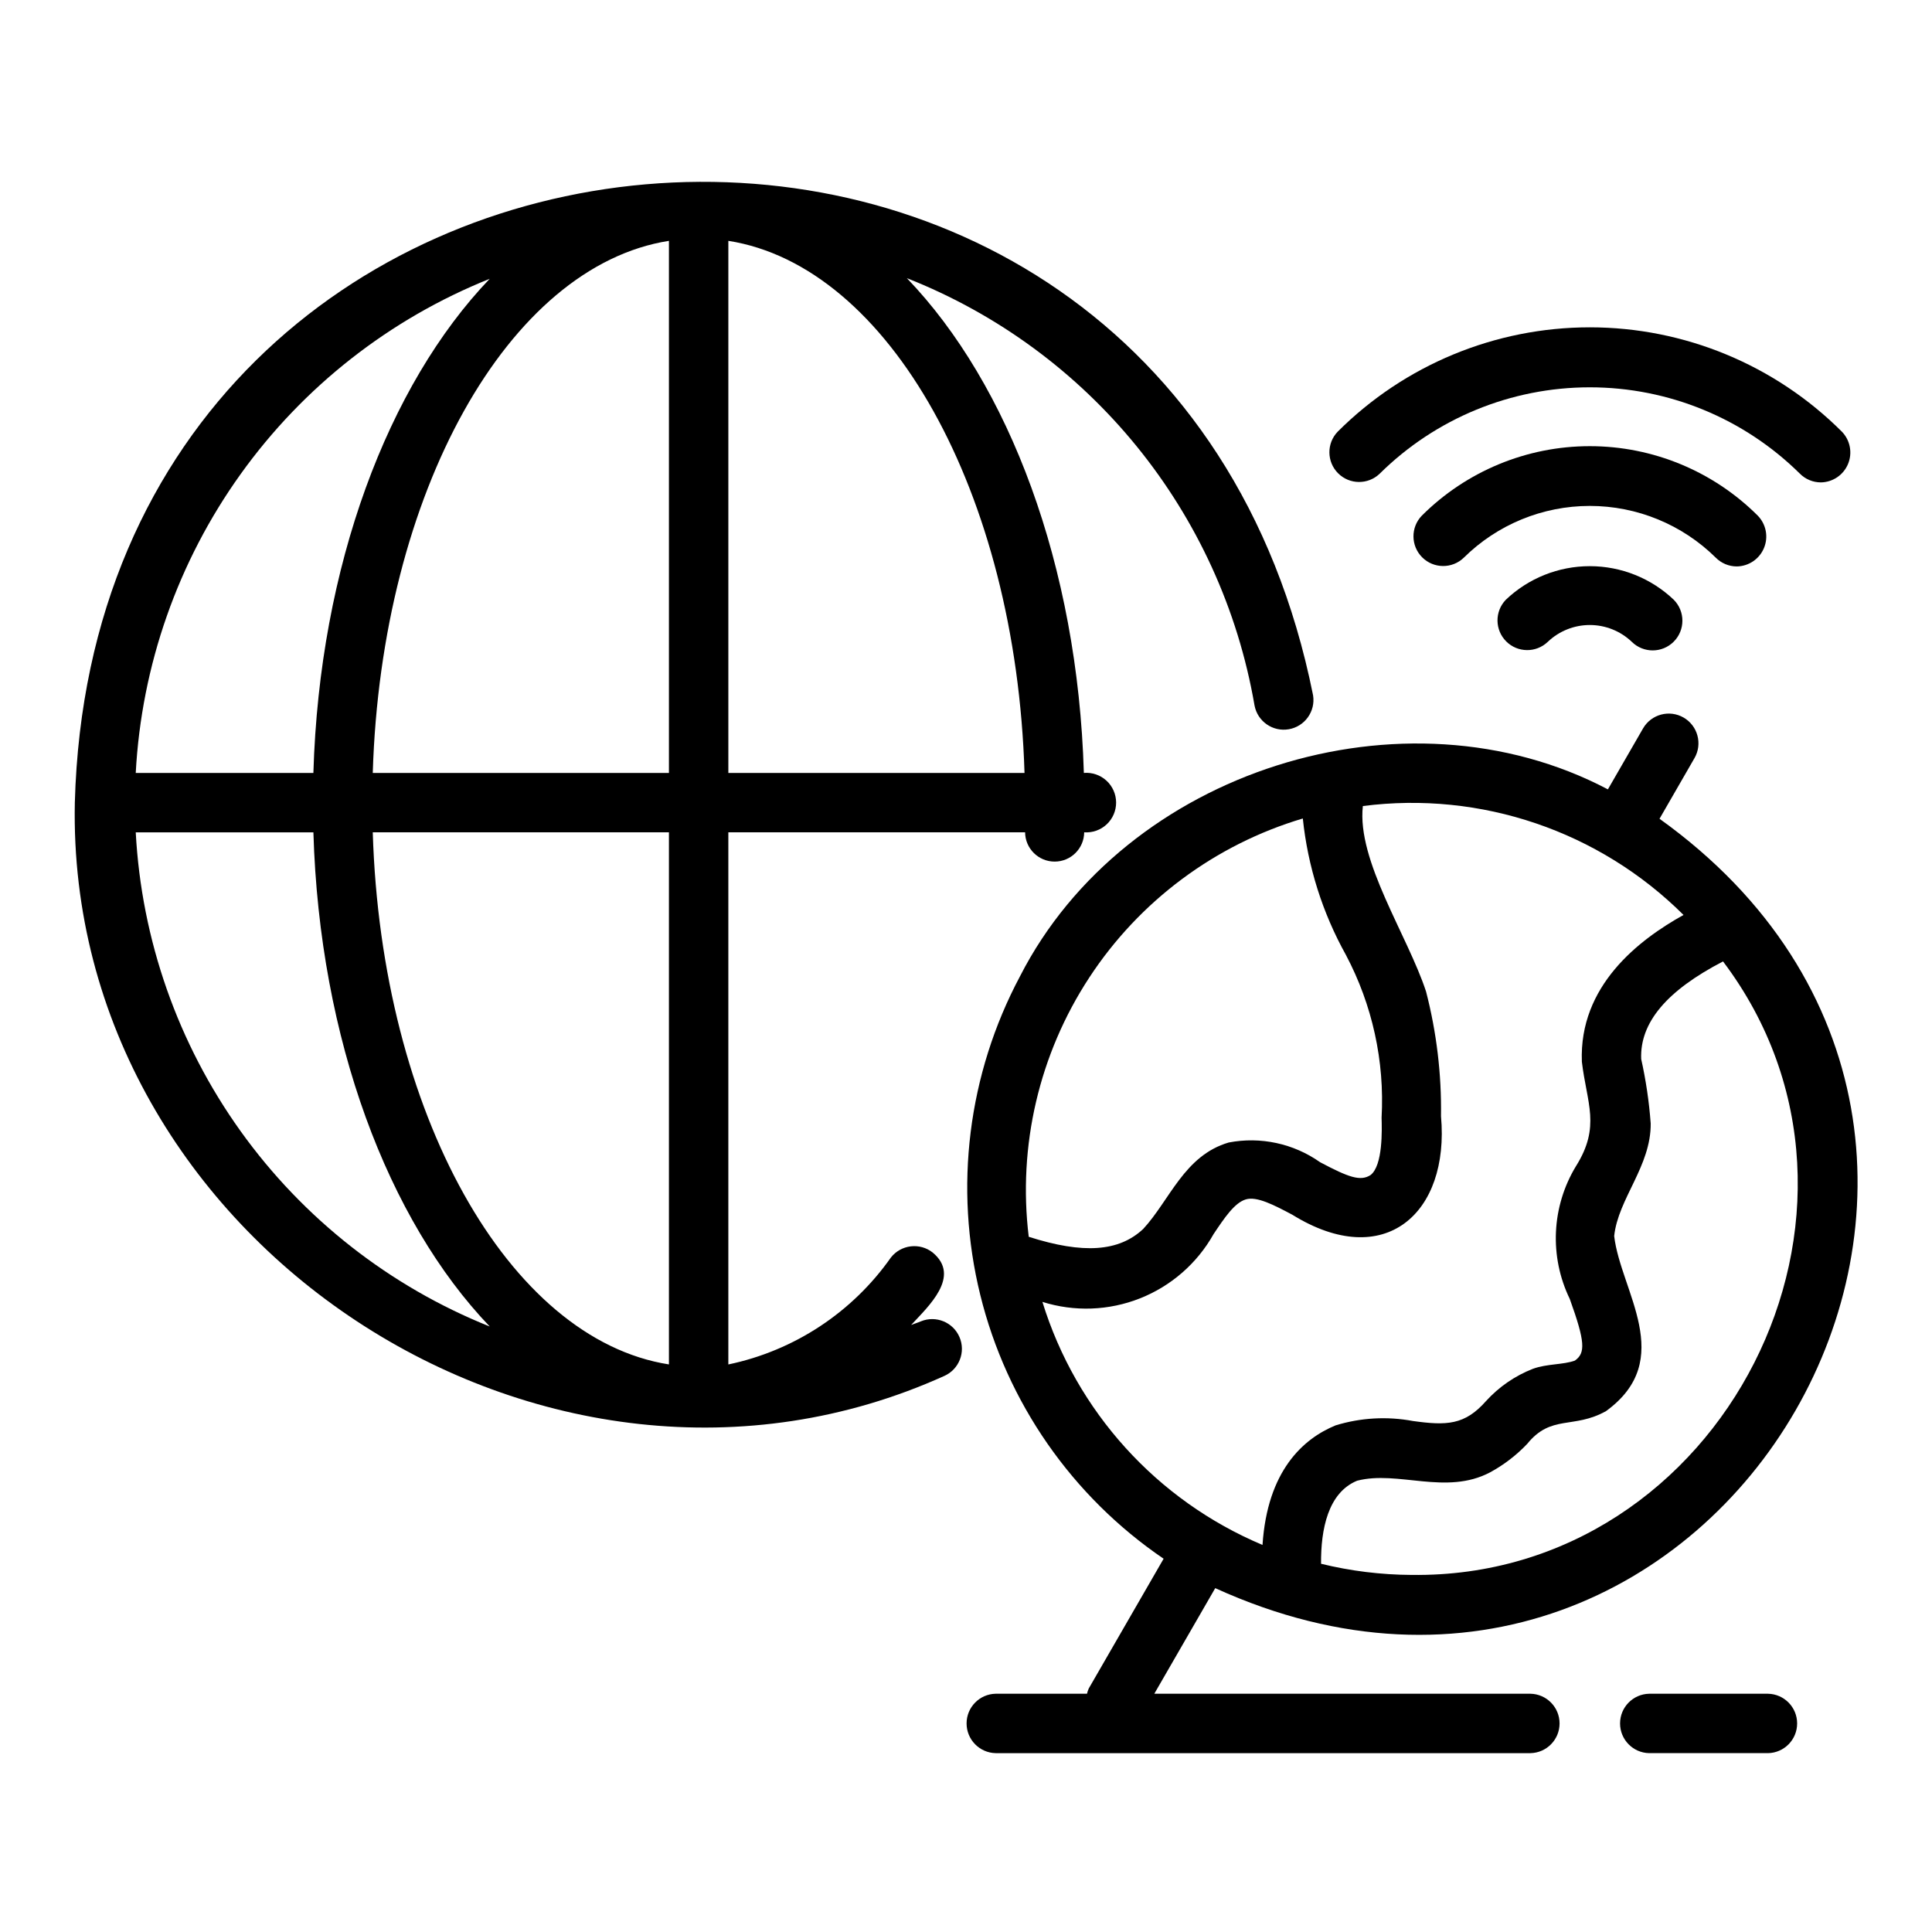
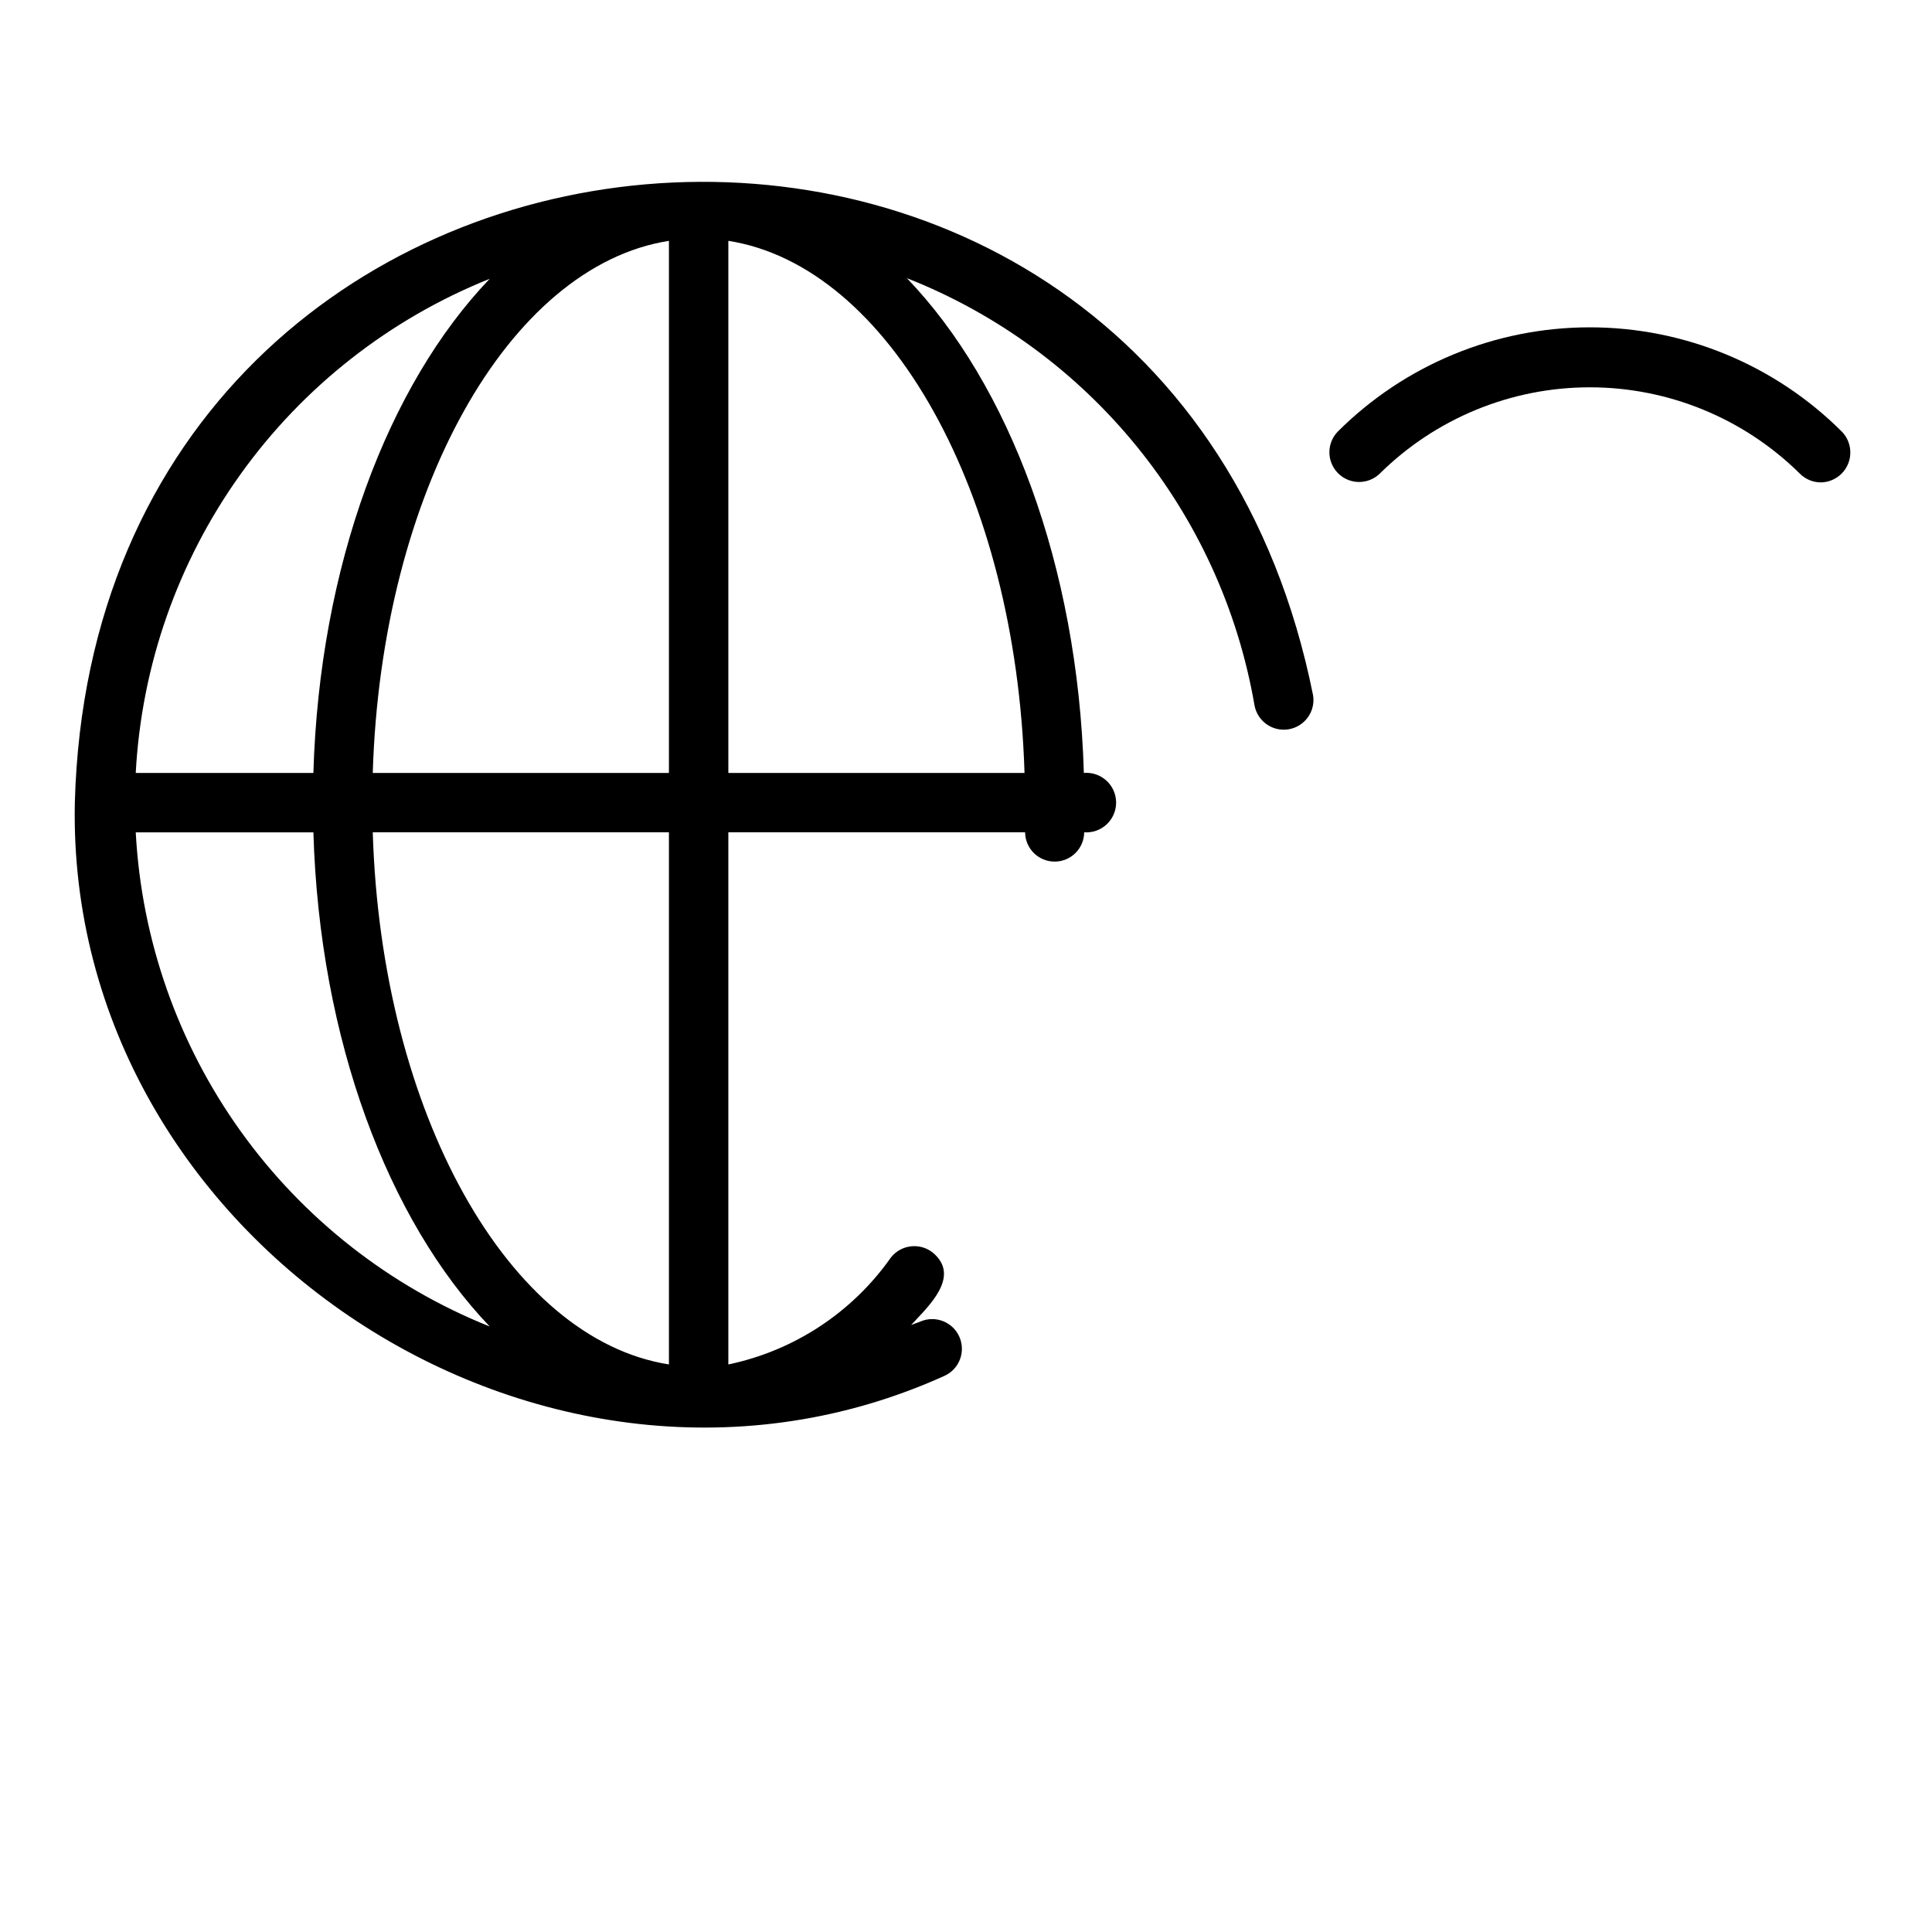
<svg xmlns="http://www.w3.org/2000/svg" fill="#000000" width="800px" height="800px" version="1.1" viewBox="144 144 512 512">
  <g>
-     <path d="m549.57 592.86h-99.668l16.148-27.988c133.75 60.938 237.01-118.41 117.74-203.89l9.281-16.102v0.004c2.148-3.766 0.852-8.555-2.902-10.723-3.754-2.164-8.555-0.887-10.734 2.859l-9.324 16.172c-53.969-28.438-127.95-5-155.8 49.539-13.797 25.895-17.547 55.973-10.523 84.461 7.023 28.488 24.324 53.375 48.582 69.887l-19.824 34.363h-0.004c-0.203 0.453-0.363 0.93-0.477 1.414h-24.191c-4.289 0.082-7.719 3.582-7.719 7.871s3.43 7.789 7.719 7.875h141.7c4.289-0.082 7.727-3.582 7.727-7.875 0-4.289-3.438-7.789-7.727-7.871zm-31.488-31.488c-8.086-0.043-16.137-1.035-23.988-2.957-0.082-9.164 1.859-18.836 9.547-22.008 10.867-2.809 23.566 3.953 35.246-2.219 3.652-1.98 6.969-4.527 9.832-7.539 6.375-7.887 12.277-3.863 20.902-8.695 18.789-13.684 3.844-31.797 2.152-46.387 1.031-9.883 9.793-18.523 9.68-29.859h-0.004c-0.422-5.742-1.266-11.445-2.519-17.066-0.375-9.617 6.742-18.109 21.691-25.852 49.664 65.801-0.098 163.66-82.539 162.58zm-17.41-164.32c7.023 13.258 10.293 28.184 9.461 43.164 0.094 3.141 0.371 12.645-2.93 15.191-2.668 1.699-5.742 0.637-13.367-3.41-7.027-4.957-15.77-6.844-24.215-5.223-11.773 3.441-15.633 15.32-22.656 22.906-6.414 6.023-15.859 6.715-30.344 2.082h0.004c-2.93-24.078 2.754-48.418 16.051-68.707 13.293-20.289 33.336-35.223 56.582-42.148 1.32 12.695 5.203 24.992 11.414 36.145zm-80.426 91.961c8.473 2.668 17.605 2.34 25.867-0.934 8.258-3.269 15.141-9.281 19.492-17.023 2.859-4.273 5.551-8.309 8.543-9.199 2.922-0.895 7.504 1.504 12.316 4.055 24.5 15.176 41.738-0.426 39.414-26.102 0.16-11.141-1.168-22.25-3.961-33.039-4.902-14.926-18.391-34.676-16.746-49.164v0.004c31.266-4.031 62.637 6.625 84.98 28.863-11.859 6.586-27.738 18.785-26.941 38.914 1.316 11.059 5.047 17.109-1.555 27.652h-0.004c-6.488 10.691-7.109 23.945-1.648 35.195 4.09 11.355 4.211 14.324 1.352 16.34-3.113 1.129-7.387 0.812-11.125 2.176-4.742 1.855-8.992 4.781-12.422 8.547-5.617 6.379-10.445 6.531-19.387 5.281-6.824-1.277-13.855-0.875-20.488 1.164-8.582 3.527-18.082 12.023-19.355 31.684-28.012-11.793-49.363-35.375-58.332-64.414z" />
-     <path d="m612.54 592.86h-31.488c-4.289 0.082-7.719 3.582-7.719 7.871s3.434 7.789 7.719 7.871h31.488c4.289-0.082 7.719-3.582 7.719-7.871s-3.43-7.789-7.719-7.871z" />
-     <path d="m543.05 302.95c-2.969 3.094-2.922 7.992 0.109 11.027 3.031 3.031 7.93 3.082 11.023 0.113 3-2.859 6.984-4.457 11.133-4.457 4.144 0 8.129 1.598 11.129 4.457 3.082 3.043 8.043 3.027 11.105-0.035s3.074-8.023 0.027-11.105c-6-5.719-13.973-8.91-22.262-8.91-8.293 0-16.266 3.191-22.266 8.91z" />
-     <path d="m604.28 294.11c3.16-0.051 5.988-1.973 7.195-4.891 1.211-2.918 0.57-6.277-1.629-8.547-11.812-11.805-27.832-18.434-44.531-18.434-16.703 0-32.719 6.629-44.535 18.434-2.973 3.094-2.922 7.992 0.109 11.023s7.934 3.082 11.023 0.109c8.891-8.797 20.895-13.73 33.402-13.73s24.508 4.934 33.402 13.73c1.473 1.48 3.477 2.309 5.562 2.305z" />
    <path d="m626.56 271.84c3.156-0.051 5.984-1.973 7.191-4.891 1.211-2.918 0.57-6.277-1.629-8.547-17.723-17.707-41.754-27.656-66.809-27.656-25.059 0-49.09 9.949-66.812 27.656-2.973 3.09-2.922 7.992 0.109 11.023s7.93 3.078 11.02 0.109c14.824-14.668 34.832-22.891 55.684-22.891 20.848 0 40.859 8.227 55.68 22.891 1.473 1.477 3.477 2.309 5.566 2.305z" />
    <path d="m388.07 494.16c-0.855 0.367-1.742 0.617-2.606 0.969 4.566-4.934 13.312-12.898 5.703-19.199-3.414-2.688-8.359-2.102-11.055 1.305-10.246 14.578-25.652 24.715-43.094 28.359v-141.02h78.648-0.004c0.039 4.297 3.535 7.758 7.832 7.758 4.293 0 7.789-3.461 7.828-7.758 2.191 0.156 4.352-0.609 5.961-2.109 1.605-1.504 2.512-3.609 2.5-5.809-0.016-2.199-0.941-4.297-2.566-5.781-1.621-1.484-3.789-2.227-5.984-2.043-1.617-55.016-19.875-103.02-46.895-131.11l0.004-0.004c48.375 19.078 83.297 62.008 92.125 113.25 0.801 4.227 4.844 7.027 9.082 6.293 4.238-0.738 7.102-4.734 6.434-8.984-39.605-197.62-322.67-173-328.15 28.426-2.379 116.17 124.84 199.69 230.45 151.92h0.004c3.91-1.77 5.684-6.34 3.988-10.281-1.691-3.941-6.231-5.801-10.203-4.184zm-66.797 11.426c-42.562-6.664-76.234-66.734-78.488-141.01h78.488zm0-297.76v141.01h-78.488c2.254-74.273 35.926-134.34 78.488-141.01zm94.234 141.01h-78.488v-141.01c42.562 6.664 76.234 66.734 78.488 141.01zm-141.73-130.95c-26.926 28.121-45.113 76.047-46.727 130.95l-47.078 0.004c1.523-28.5 11.164-55.973 27.781-79.172 16.621-23.203 39.531-41.168 66.023-51.781zm-93.805 146.7h47.082c1.613 54.906 19.801 102.83 46.727 130.95h-0.004c-26.492-10.609-49.402-28.574-66.023-51.777-16.617-23.203-26.258-50.672-27.781-79.172z" />
  </g>
</svg>